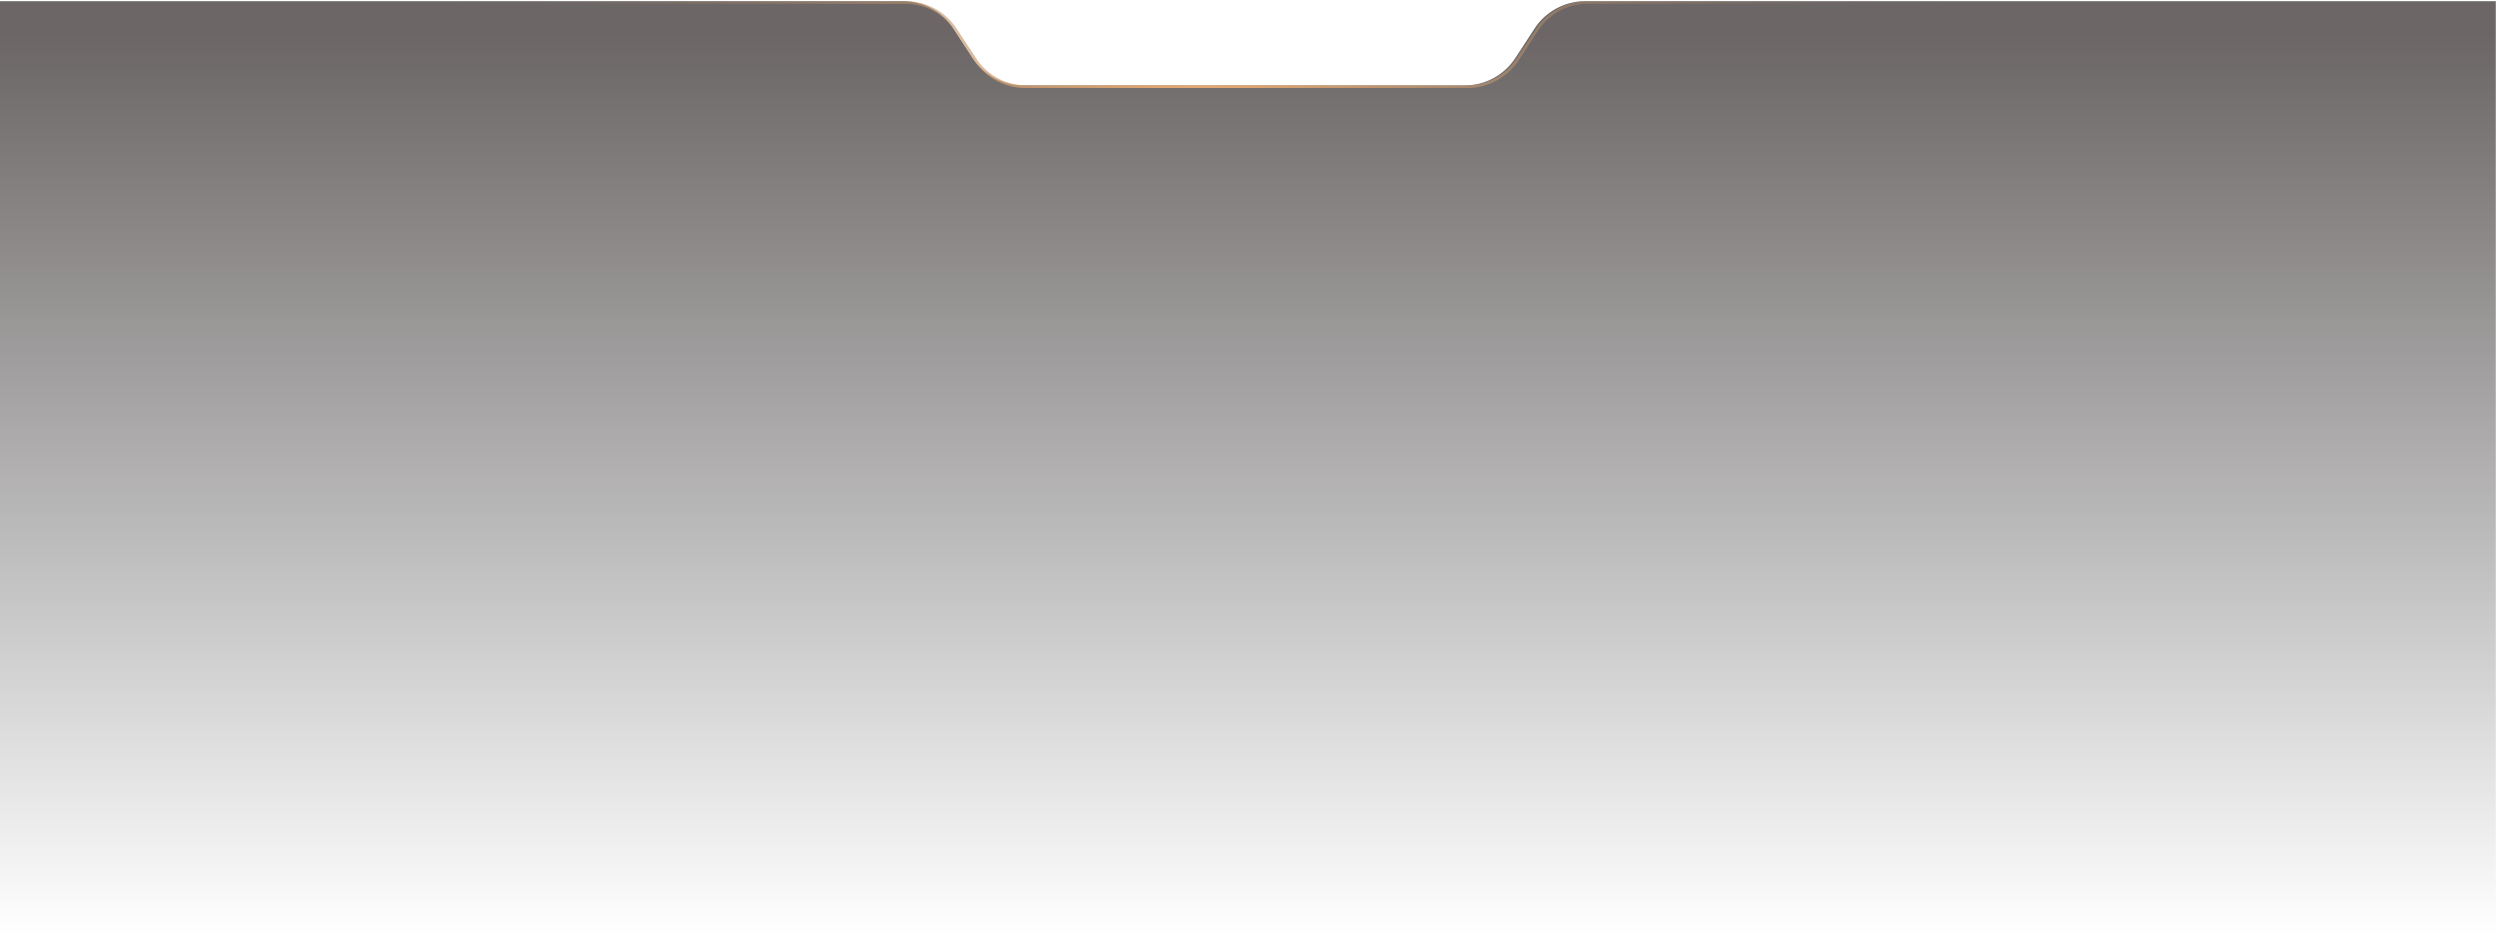
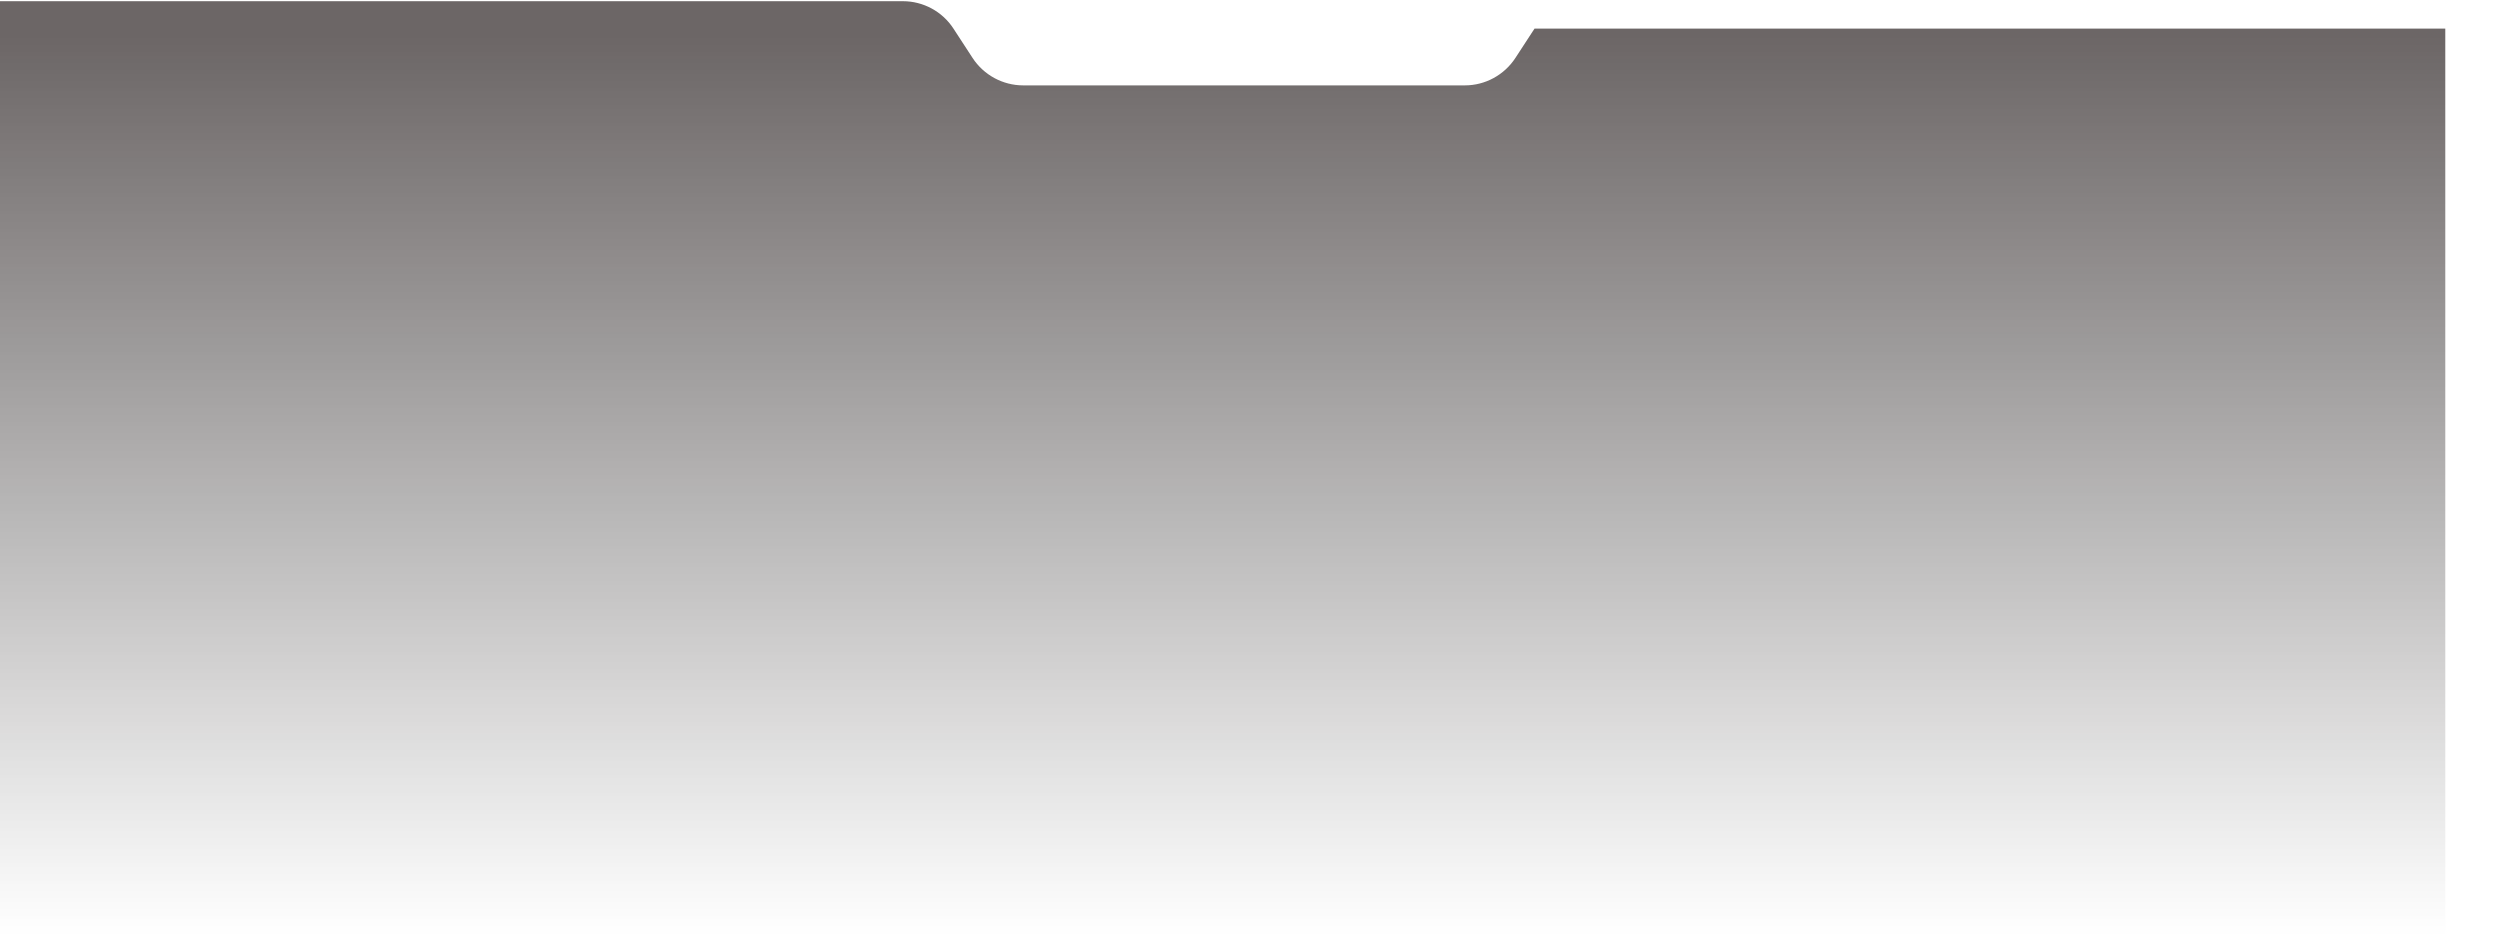
<svg xmlns="http://www.w3.org/2000/svg" version="1.2" viewBox="0 0 2079 779" width="2079" height="779">
  <defs>
    <linearGradient id="P" gradientUnits="userSpaceOnUse" />
    <linearGradient id="g1" x2="1" href="#P" gradientTransform="matrix(0,775,-2161.5,0,1527.17,1)">
      <stop offset=".04" stop-color="#0a0000" stop-opacity="1" />
      <stop offset="1" stop-opacity="0" />
    </linearGradient>
    <radialGradient id="g2" cx="0" cy="0" r="1" href="#P" gradientTransform="matrix(0,652.574,-652.574,0,996.75,124.426)">
      <stop stop-color="#f37f15" stop-opacity="1" />
      <stop offset="1" stop-opacity="0" />
    </radialGradient>
  </defs>
  <style>.a{fill:url(#g1)}.b{fill:url(#g2)}</style>
  <g style="opacity:.6">
-     <path fill-rule="evenodd" class="a" d="m-86 1h836.9c16.9 0 32.8 8.6 42 22.8l15.9 24.4c9.3 14.2 25.1 22.8 42.1 22.8h173 21.2 173.1c16.9 0 32.7-8.6 42-22.8l15.9-24.4c9.2-14.2 25.1-22.8 42-22.8h757.4v775h-1030.4-21.2-1109.9z" />
-     <path fill-rule="evenodd" class="b" d="m-85.1 0.9h838c17.3 0 33.5 8.7 42.9 23.3l16 24.4c9 13.9 24.5 22.3 41.1 22.3h367.3c16.5 0 32-8.4 41-22.3l16-24.4c9.4-14.6 25.6-23.3 42.9-23.3h758.5v777.2h-2163.7zm2161.5 775v-772.7h-756.3c-16.6 0-32 8.4-41.1 22.3l-15.9 24.4c-9.4 14.5-25.6 23.3-43 23.3h-367.2c-17.4 0-33.6-8.8-43-23.3l-15.9-24.4c-9.1-13.9-24.5-22.3-41.1-22.3h-835.8v772.7zm-1281.4-751.1l-1 0.7zm15.9 24.4l1-0.6zm451.3 0l1 0.6zm15.9-24.4l0.9 0.6z" />
+     <path fill-rule="evenodd" class="a" d="m-86 1h836.9c16.9 0 32.8 8.6 42 22.8l15.9 24.4c9.3 14.2 25.1 22.8 42.1 22.8h173 21.2 173.1c16.9 0 32.7-8.6 42-22.8l15.9-24.4h757.4v775h-1030.4-21.2-1109.9z" />
  </g>
</svg>